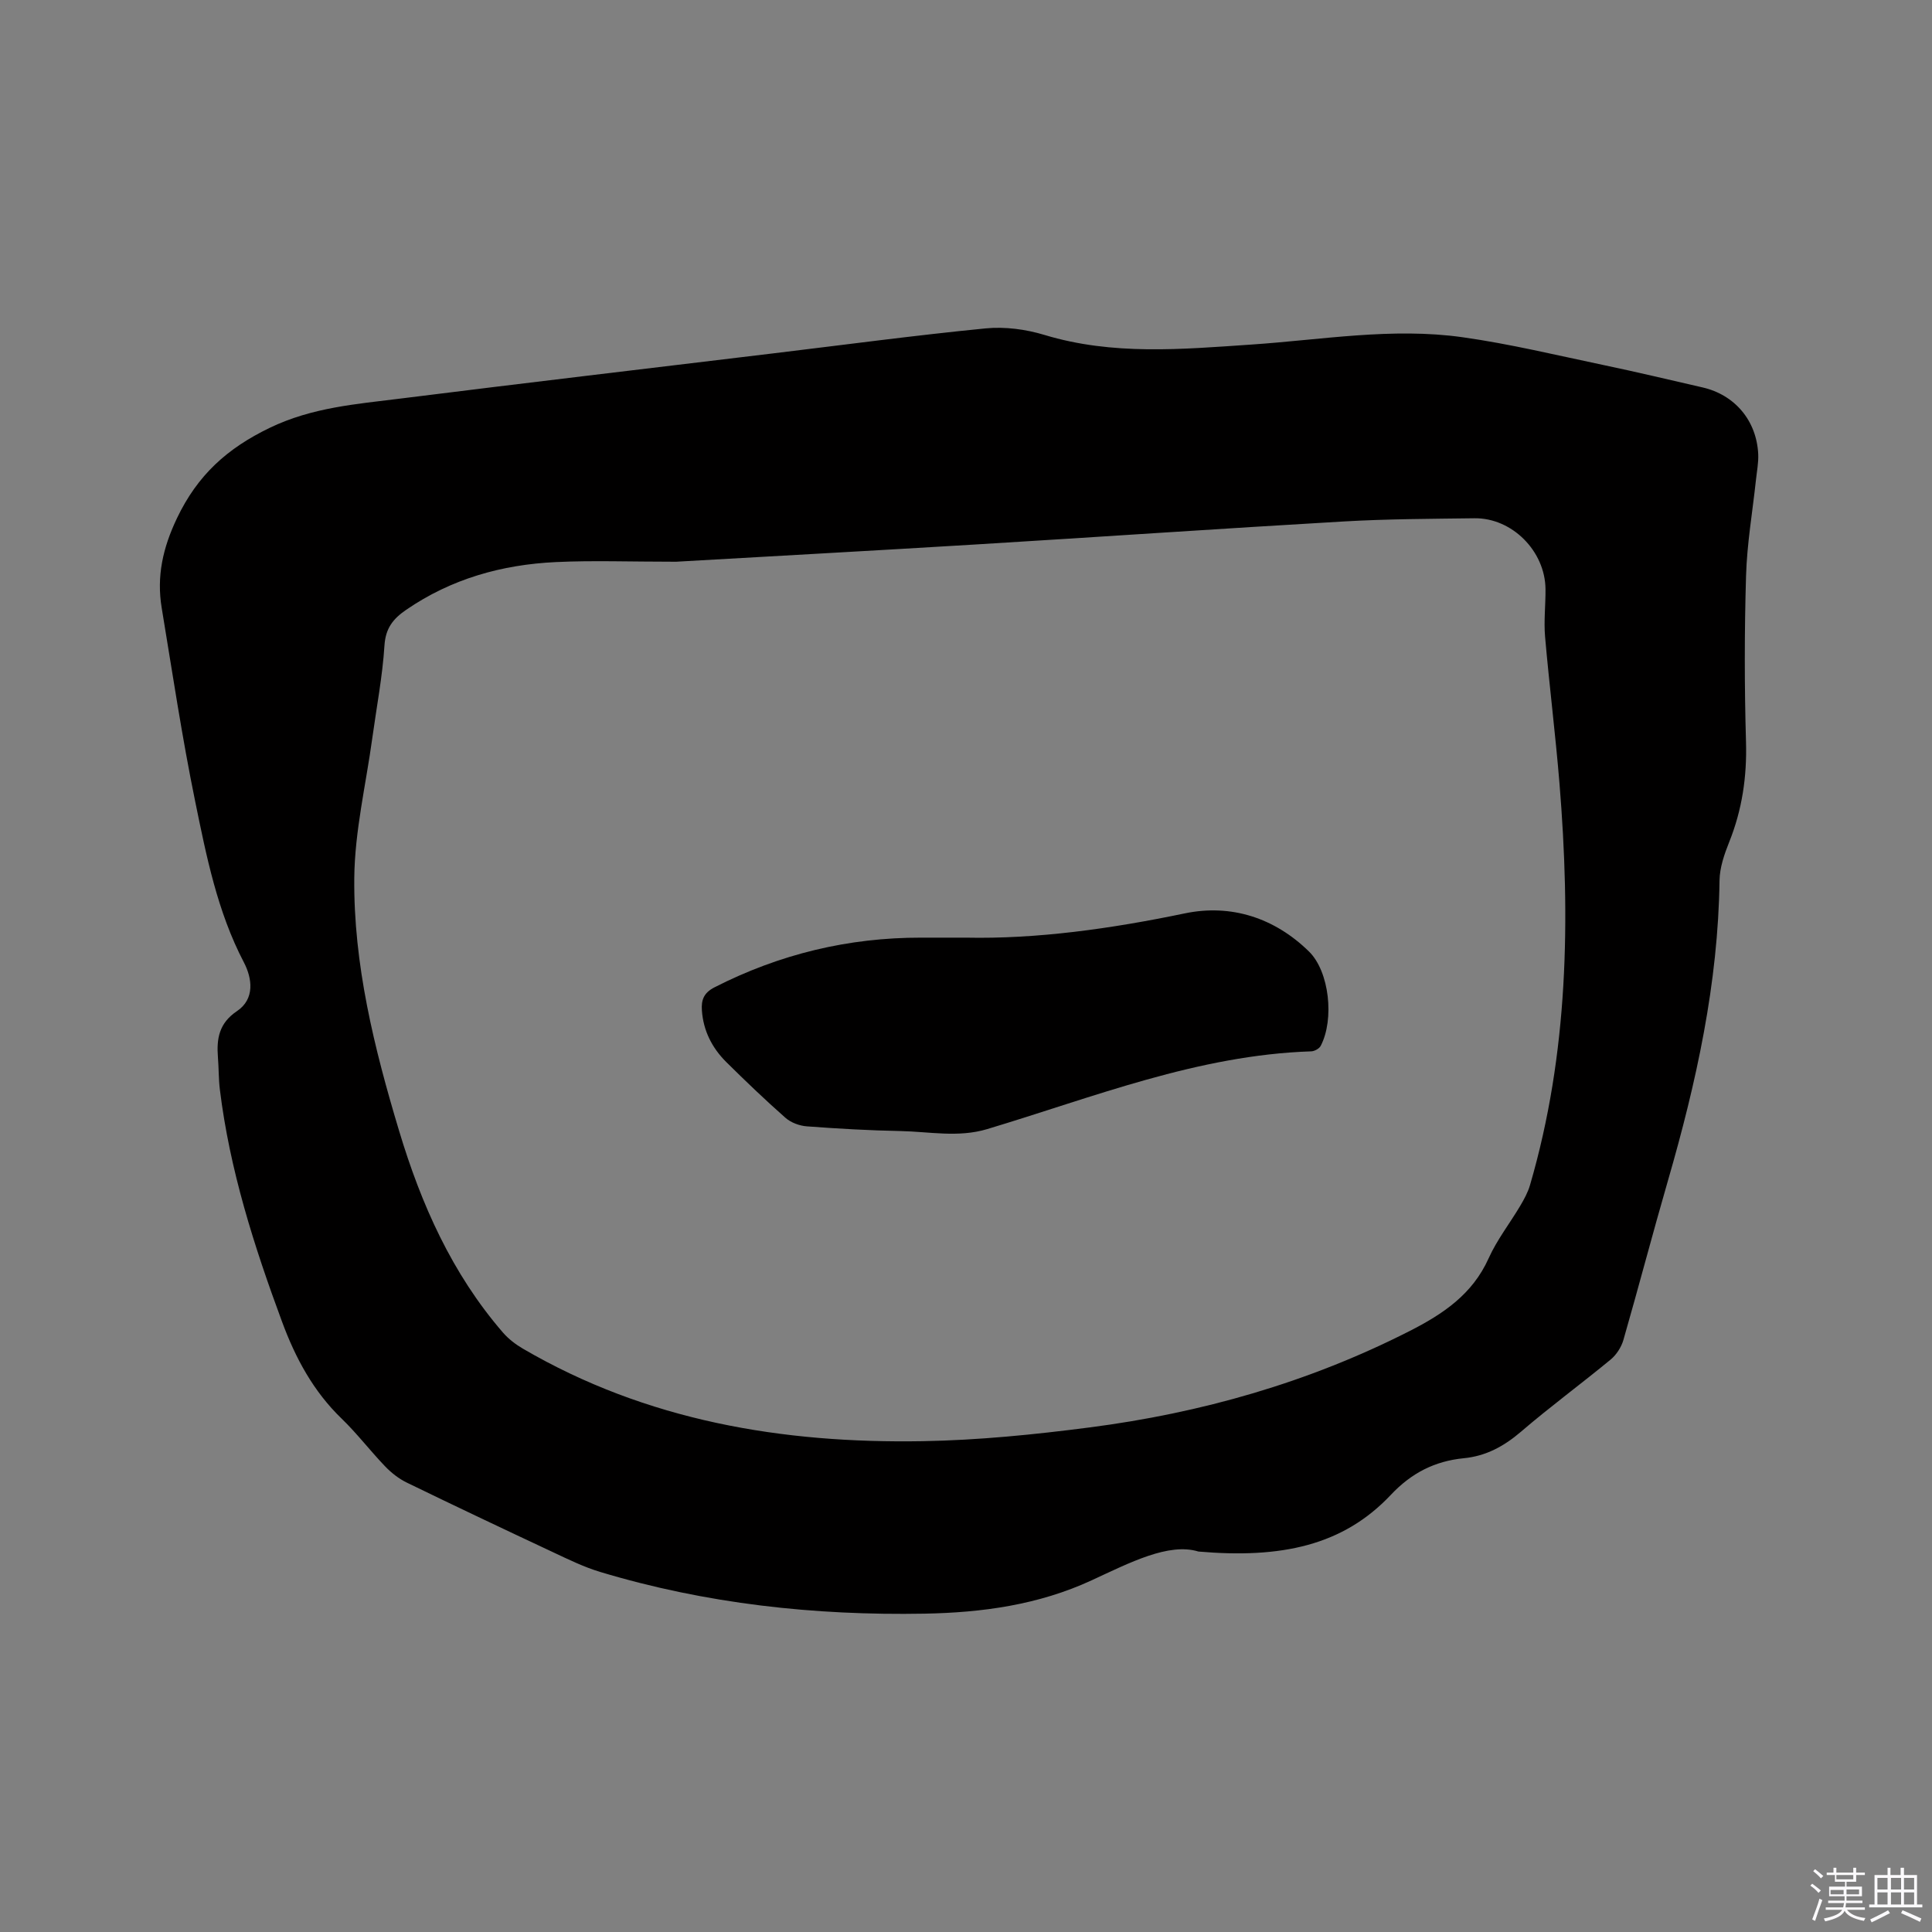
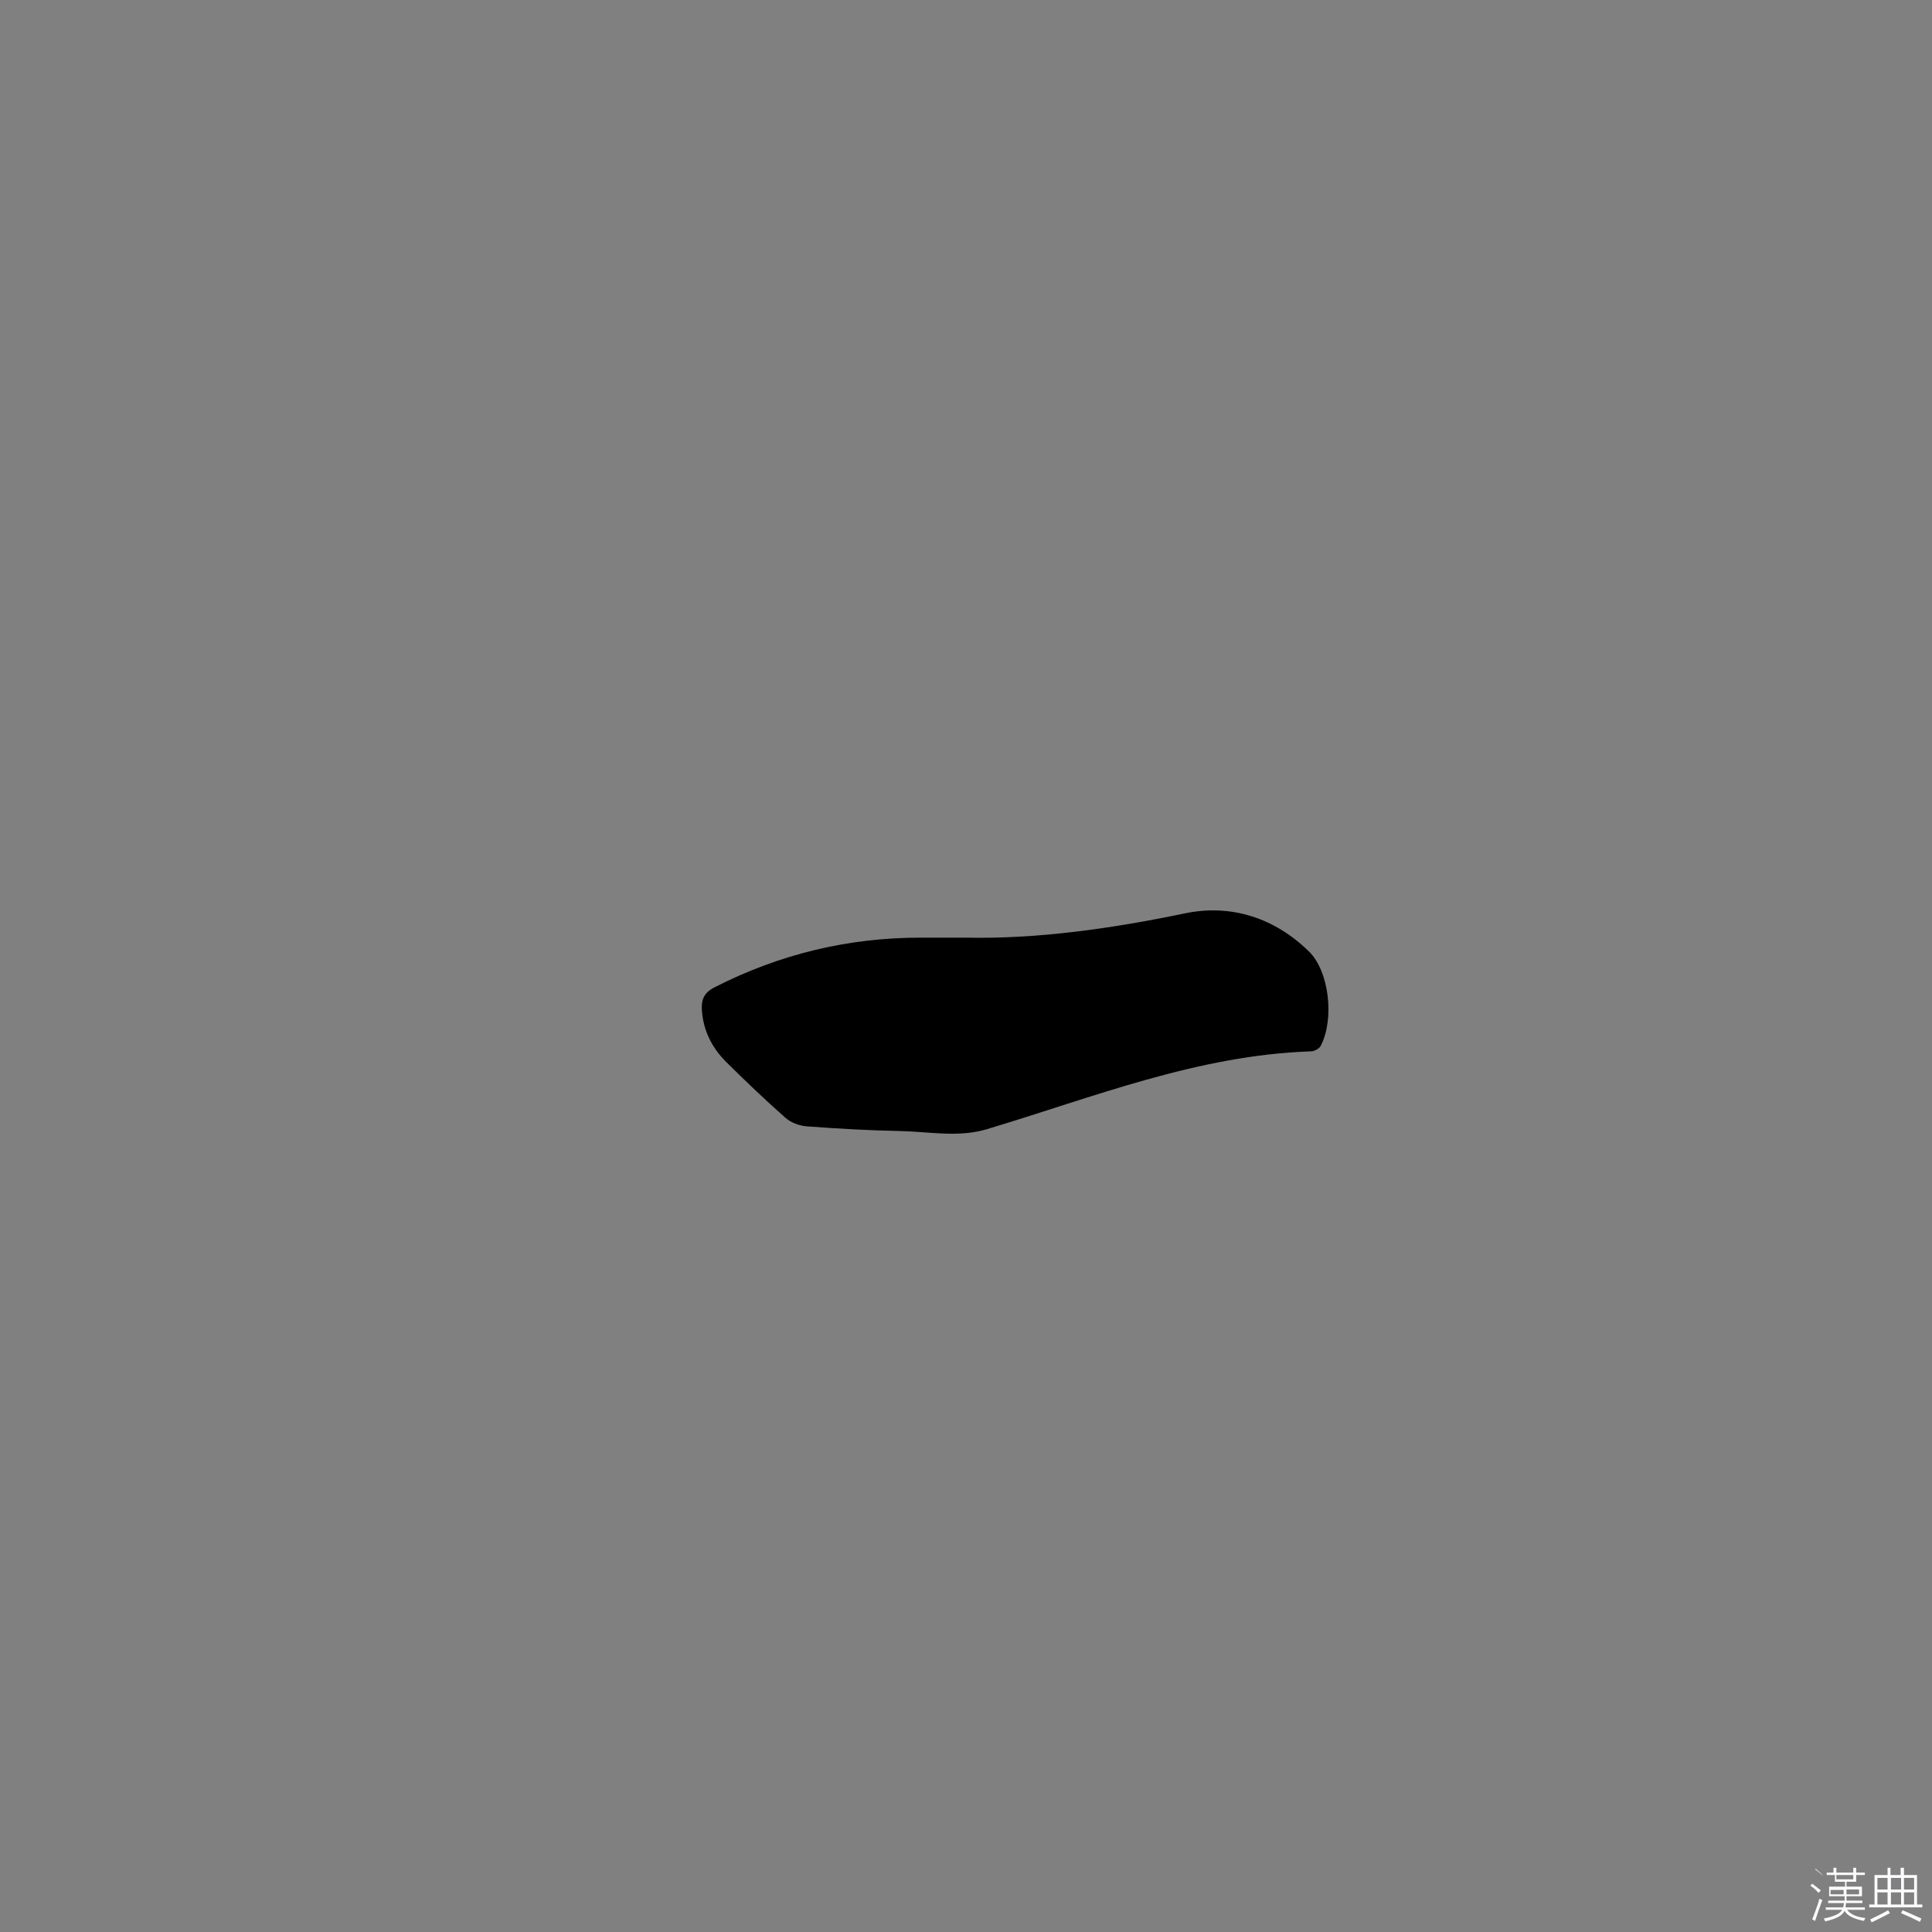
<svg xmlns="http://www.w3.org/2000/svg" enable-background="new 0 0 400 400" viewBox="0 0 400 400">
  <rect x="0" y="0" width="400" height="400" fill="#808080" stroke="none" />
-   <path d="m374.8 390.4.4-.4c.7.5 1.3 1 1.8 1.4l-.5.5c-.5-.6-1.1-1.1-1.7-1.5zm1 7.3-.6-.3c.5-1.4 1.1-2.8 1.5-4.3.2.1.4.2.6.3-.5 1.3-1 2.8-1.5 4.3zm-.4-10.3.4-.4c.4.3 1 .8 1.7 1.4l-.5.5c-.4-.5-1-1-1.6-1.5zm2.5.3h1.7v-1h.6v1h3.5v-1h.6v1h1.8v.5h-1.8v1.4h-2v1h3.2v2h-3.2v.9h3.3v.5h-3.4c0 .3-.1.6-.1.9h4v.5h-3.7c.7.9 1.9 1.5 3.8 1.7-.1.2-.2.4-.3.6-2.1-.4-3.5-1.1-4-2.1-.4 1-1.8 1.7-4 2.2-.1-.2-.2-.4-.3-.6 2.1-.4 3.4-1 3.8-1.8h-3.4v-.5h3.6c.1-.3.1-.6.2-.9h-3.3v-.5h3.4c0-.3 0-.6 0-.9h-3.2v-2h3.3v-1h-2.1v-1.4h-1.7v-.5zm1.1 3.5v1h2.7c0-.3 0-.4 0-.4 0-.1 0-.2 0-.2 0-.1 0-.2 0-.3h-2.7zm1.2-3v.9h3.5v-.9zm4.7 3h-2.6v.6.4h2.6z" fill="#fbfafc" />
+   <path d="m374.8 390.4.4-.4c.7.5 1.3 1 1.8 1.4l-.5.5c-.5-.6-1.1-1.1-1.7-1.5zm1 7.3-.6-.3c.5-1.4 1.1-2.8 1.5-4.3.2.1.4.2.6.3-.5 1.3-1 2.8-1.5 4.3zm-.4-10.3.4-.4c.4.3 1 .8 1.7 1.4c-.4-.5-1-1-1.6-1.5zm2.5.3h1.7v-1h.6v1h3.5v-1h.6v1h1.8v.5h-1.8v1.4h-2v1h3.2v2h-3.2v.9h3.3v.5h-3.4c0 .3-.1.6-.1.9h4v.5h-3.7c.7.9 1.9 1.5 3.8 1.7-.1.2-.2.4-.3.6-2.1-.4-3.5-1.1-4-2.1-.4 1-1.8 1.7-4 2.2-.1-.2-.2-.4-.3-.6 2.1-.4 3.4-1 3.8-1.8h-3.4v-.5h3.6c.1-.3.1-.6.2-.9h-3.3v-.5h3.4c0-.3 0-.6 0-.9h-3.2v-2h3.3v-1h-2.1v-1.4h-1.7v-.5zm1.1 3.5v1h2.7c0-.3 0-.4 0-.4 0-.1 0-.2 0-.2 0-.1 0-.2 0-.3h-2.7zm1.2-3v.9h3.5v-.9zm4.7 3h-2.6v.6.4h2.6z" fill="#fbfafc" />
  <path d="m393.6 386.7h.6v1.5h2.7v6.1h1.1v.6h-11v-.6h1.1v-6.1h2.7v-1.5h.6v1.5h2.1v-1.5zm-2.7 8.8.4.6c-1.2.6-2.5 1.3-3.8 1.9-.1-.2-.2-.4-.3-.6 1.2-.6 2.5-1.2 3.7-1.9zm-2.2-6.7v2.4h2.1v-2.4zm0 3v2.5h2.1v-2.5zm2.8-3v2.4h2.1v-2.4zm0 3v2.5h2.1v-2.5zm6 6.1c-1.4-.7-2.7-1.3-3.9-1.8l.3-.6c1.5.6 2.7 1.2 3.9 1.7zm-1.2-9.1h-2.1v2.4h2.1zm-2.1 3v2.5h2.1v-2.5z" fill="#fbfafc" />
  <g fill="#010000">
-     <path d="m248.12 321.23c-6.14-1.89-14.18 2.29-22.09 5.95-11.06 5.11-22.7 6.69-34.61 6.91-22.79.41-45.27-2.04-67.17-8.64-3.32-1-6.49-2.55-9.64-4.03-10.16-4.76-20.3-9.56-30.4-14.47-1.66-.81-3.21-2.03-4.49-3.37-3.08-3.21-5.8-6.79-8.99-9.87-5.87-5.67-9.57-12.56-12.35-20.1-5.78-15.62-10.83-31.43-12.86-48.04-.27-2.2-.22-4.44-.4-6.66-.3-3.86.22-7.07 3.93-9.56 3.77-2.53 3.16-6.81 1.44-10.11-5.49-10.5-7.75-21.95-10.08-33.32-2.72-13.27-4.72-26.68-6.93-40.05-1.08-6.52.21-12.39 3.16-18.58 4.25-8.91 10.37-14.46 19.24-18.73 8.78-4.22 17.86-4.89 27.02-6.04 25.75-3.23 51.53-6.26 77.29-9.37 14.62-1.76 29.22-3.72 43.87-5.16 3.99-.39 8.31.18 12.17 1.35 14.16 4.29 28.47 2.97 42.83 2 14.57-.98 29.14-3.58 43.74-1.52 9.82 1.38 19.51 3.73 29.24 5.77 6.84 1.43 13.64 3.06 20.45 4.62 6.68 1.53 11.2 6.87 11.53 13.81.08 1.77-.28 3.57-.47 5.35-.71 6.62-1.86 13.22-2.05 19.86-.34 11.44-.34 22.91-.01 34.35.21 7.23-.8 14.07-3.48 20.76-1.01 2.52-1.96 5.28-2 7.94-.28 21.28-4.79 41.8-10.67 62.12-3.18 10.98-6.07 22.04-9.23 33.02-.43 1.5-1.45 3.07-2.64 4.06-6.13 5.06-12.55 9.77-18.58 14.95-3.51 3.01-7.26 5.04-11.82 5.48-6.02.59-10.85 3.06-15.1 7.57-9.93 10.55-22.75 13.23-39.85 11.75zm-108.15-204.93c-9.6 0-17.24-.29-24.85.07-11.18.52-21.69 3.46-31.06 9.91-2.68 1.84-4.23 3.79-4.46 7.35-.41 6.42-1.64 12.79-2.52 19.19-1.32 9.63-3.63 19.26-3.73 28.91-.18 17.92 4.13 35.27 9.27 52.37 4.58 15.25 10.96 29.59 21.49 41.77 1.14 1.32 2.62 2.46 4.14 3.35 25.61 14.95 53.68 19.66 82.8 19.16 11.51-.2 23.06-1.36 34.49-2.84 23.15-2.99 45.37-9.31 66.28-19.95 6.93-3.53 13.02-7.59 16.38-15.06 1.72-3.83 4.39-7.24 6.55-10.88.8-1.35 1.58-2.78 2.02-4.28 7.97-27.3 8.39-55.17 6.1-83.22-.83-10.13-2.1-20.22-2.98-30.34-.28-3.26.12-6.57.09-9.85-.08-7.88-6.94-14.77-14.73-14.66-9 .12-18.02.14-27.01.66-25.38 1.47-50.75 3.22-76.13 4.76-21.36 1.3-42.72 2.46-62.14 3.58z" />
    <path d="m199.95 194.13c14.72.31 30.05-1.84 45.38-5.03 9.54-1.98 18.55.91 25.69 7.91 4.22 4.14 5.27 14.04 2.42 19.52-.3.58-1.29 1.12-1.97 1.14-23.47.77-45.03 9.48-67.09 16.1-6 1.8-11.98.52-17.96.4-6.46-.12-12.91-.49-19.35-.97-1.53-.11-3.3-.76-4.44-1.76-4.21-3.71-8.27-7.6-12.26-11.55-2.94-2.92-4.76-6.49-5.05-10.69-.15-2.11.34-3.63 2.62-4.79 13.47-6.87 27.71-10.31 42.81-10.28 2.75.01 5.5 0 9.2 0z" />
  </g>
</svg>